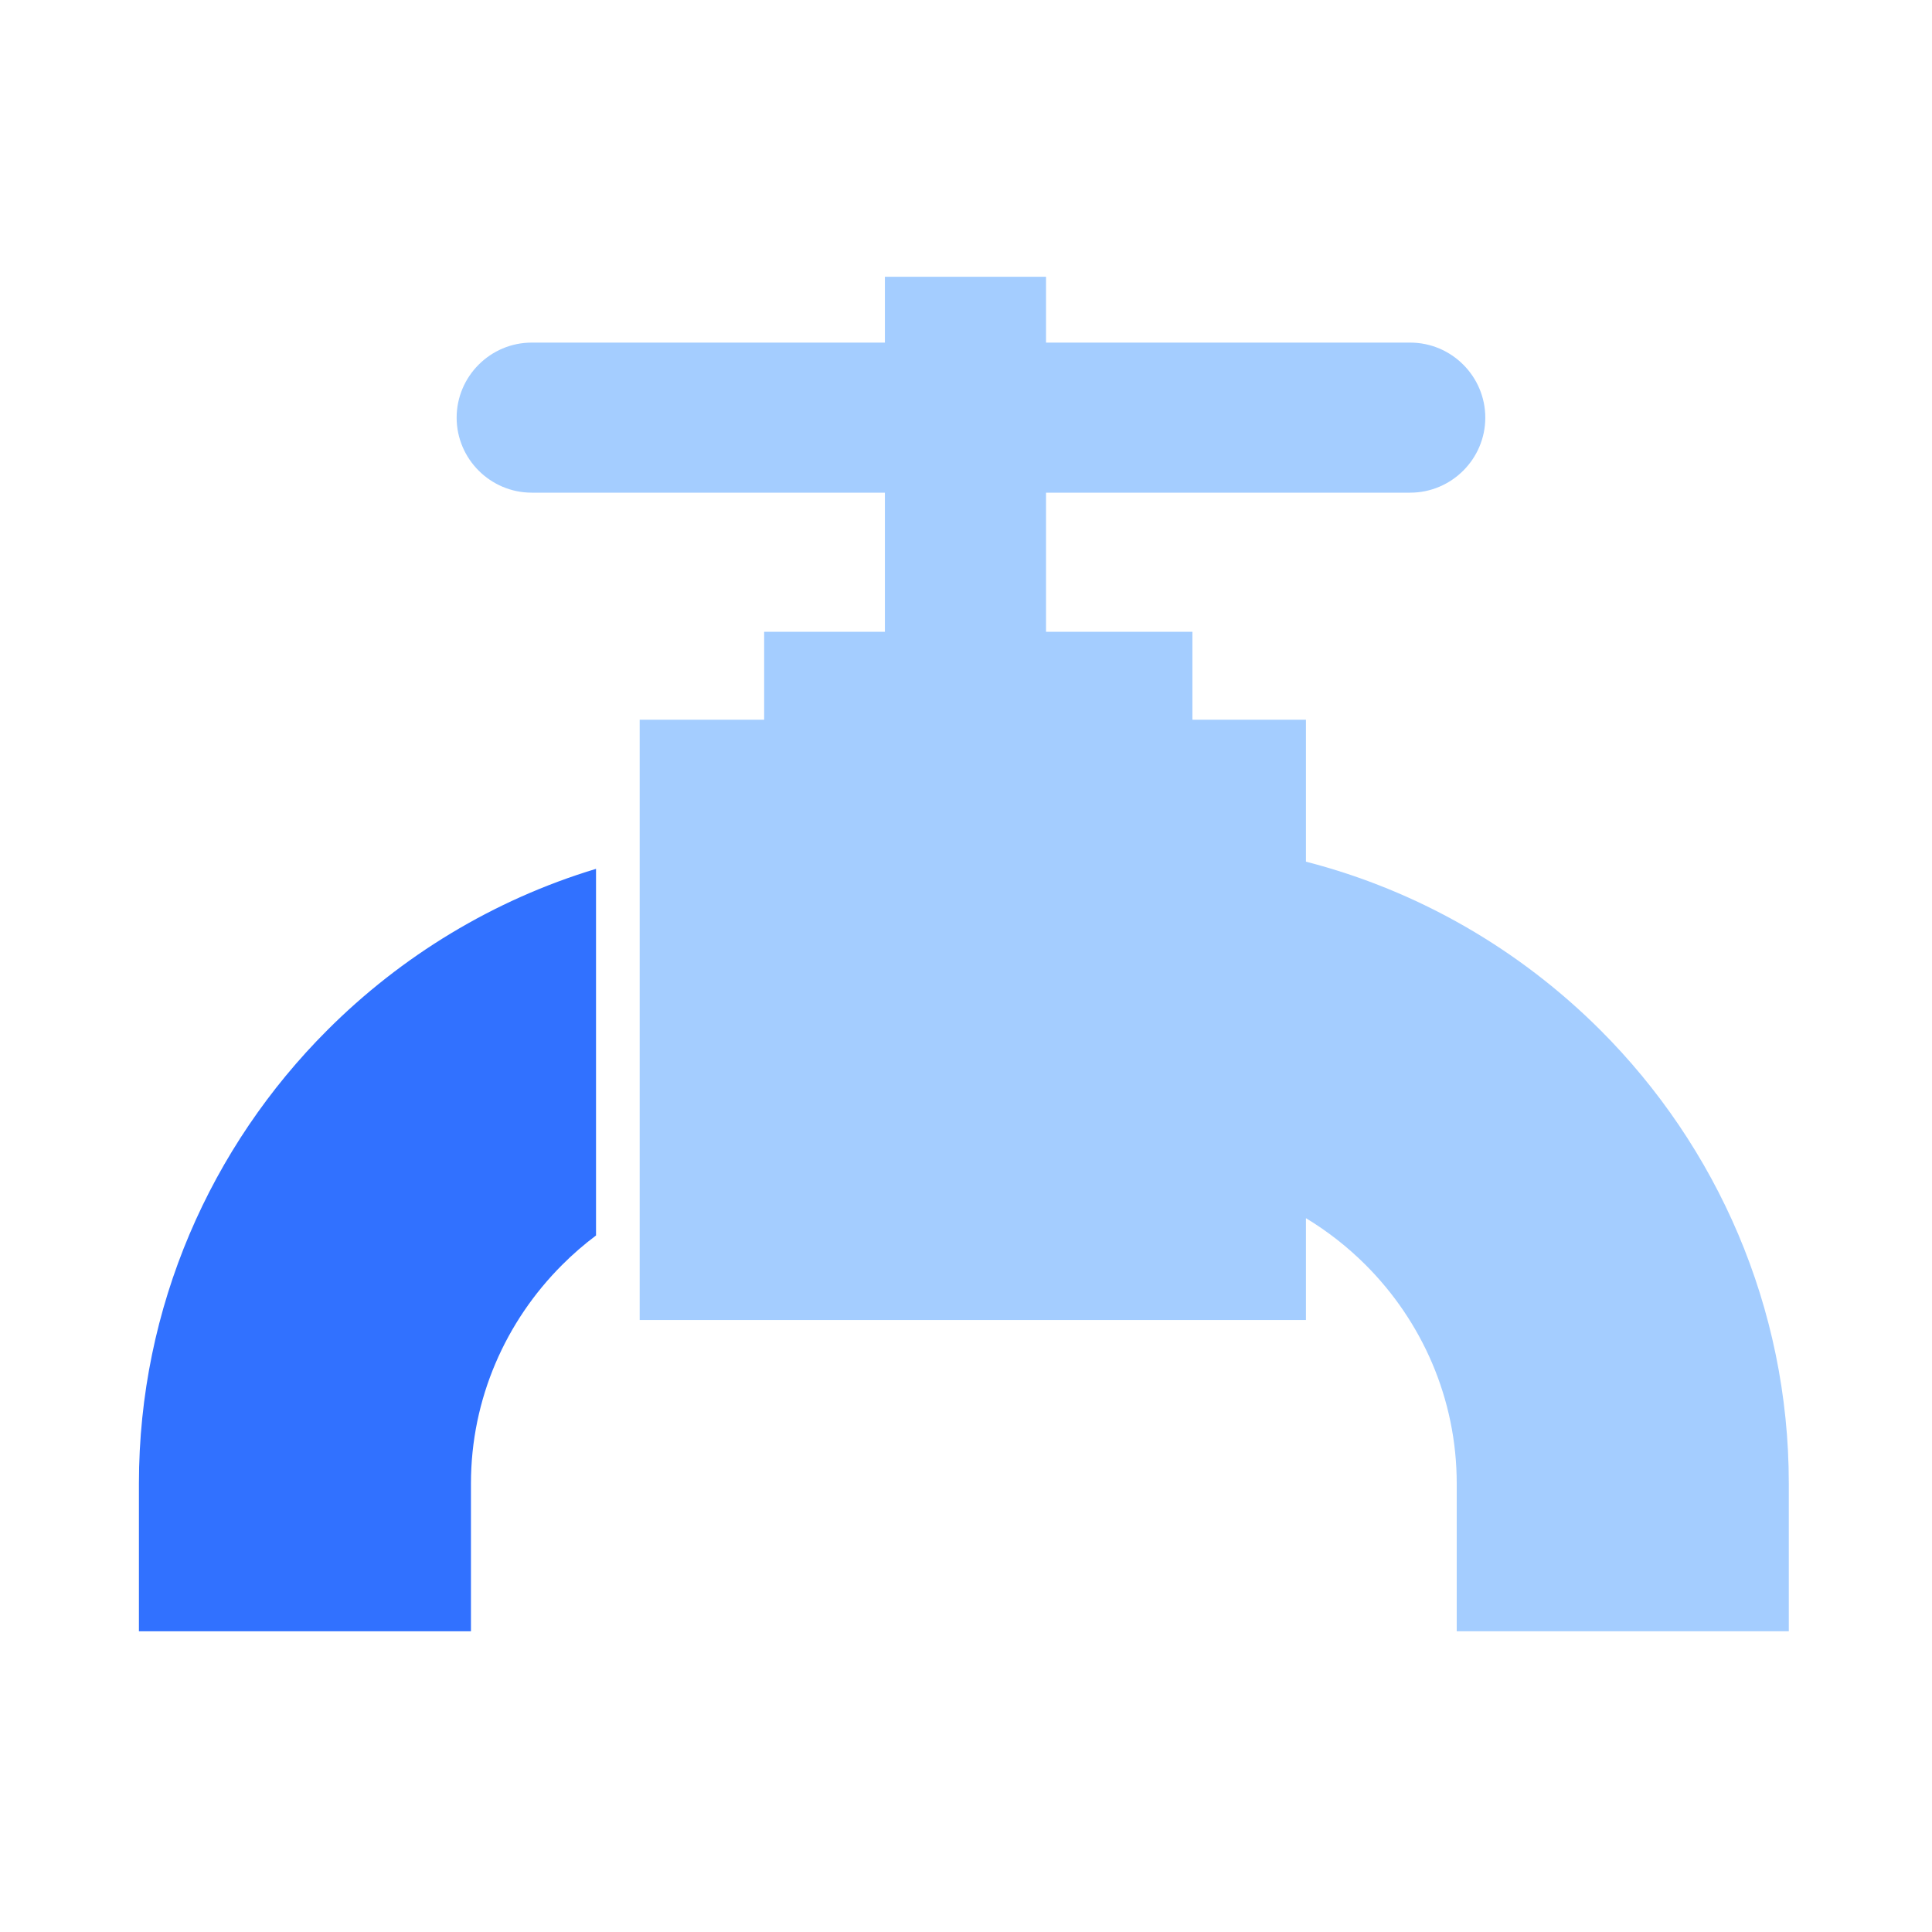
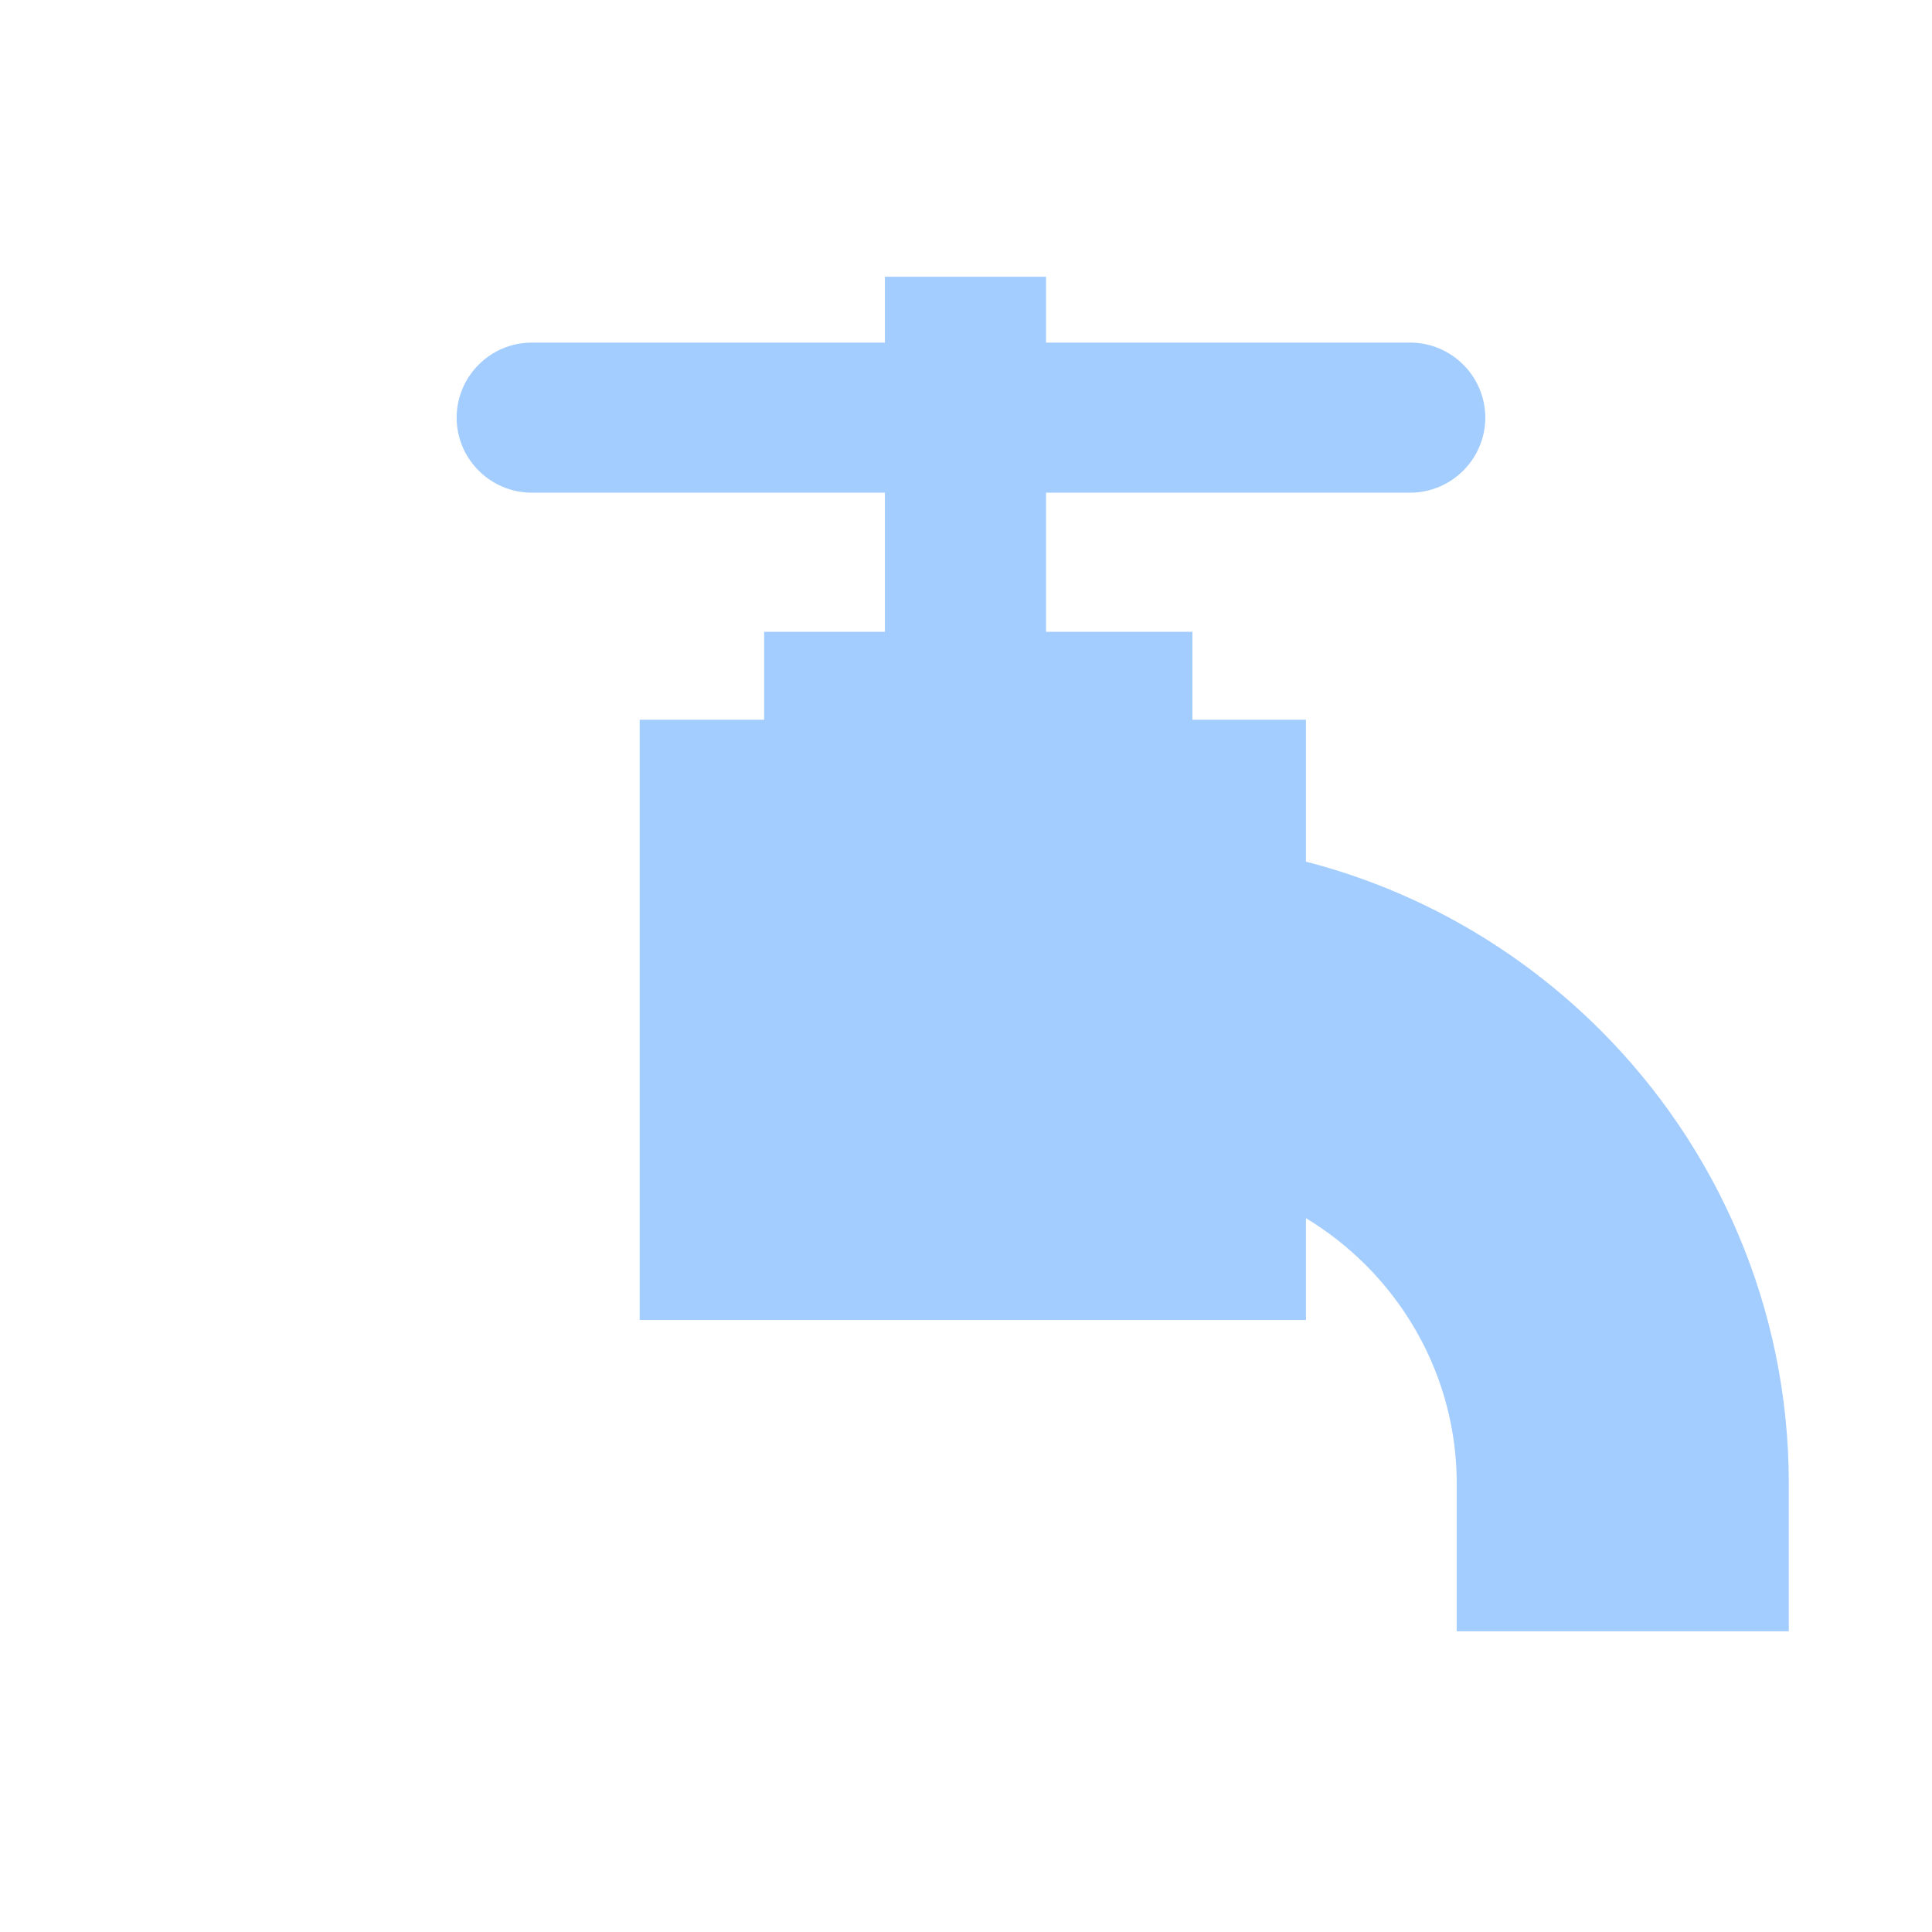
<svg xmlns="http://www.w3.org/2000/svg" width="42px" height="42px" viewBox="0 0 42 42" version="1.1">
  <title>排水解决方案</title>
  <desc>Created with Sketch.</desc>
  <g id="页面1" stroke="none" stroke-width="1" fill="none" fill-rule="evenodd">
    <g id="切图1" transform="translate(-334, -1355)">
      <g id="排水解决方案" transform="translate(334, 1355)">
-         <rect id="矩形备份-29" x="0" y="0" width="42" height="42" />
        <g transform="translate(3, 6)" fill-rule="nonzero" id="路径">
          <path d="M25.39,12.732 C27.848,13.364 30.047,14.652 31.791,16.394 C34.318,18.92 35.887,22.409 35.887,26.252 L35.887,29.463 L28.668,29.463 L28.668,26.252 C28.668,24.403 27.91,22.72 26.687,21.498 C26.297,21.108 25.861,20.767 25.39,20.482 L25.39,22.695 L10.906,22.695 L10.906,9.646 L13.612,9.646 L13.612,7.735 L16.237,7.735 L16.237,4.71 L8.558,4.71 C7.661,4.71 6.927,3.977 6.927,3.08 C6.927,2.181 7.661,1.448 8.558,1.448 L16.237,1.448 L16.237,0.017 L19.74,0.017 L19.74,1.448 L27.657,1.448 C28.555,1.448 29.289,2.181 29.289,3.08 C29.289,3.977 28.555,4.71 27.657,4.71 L19.74,4.71 L19.74,7.735 L22.922,7.735 L22.922,9.646 L25.39,9.646 L25.39,12.732 L25.39,12.732 Z" fill="#A4CDFF" />
-           <path d="M9.957,20.858 L9.957,12.888 C7.725,13.562 5.725,14.784 4.116,16.394 C1.589,18.92 0.02,22.409 0.02,26.252 L0.02,29.463 L7.238,29.463 L7.238,26.252 C7.238,24.403 7.997,22.72 9.22,21.498 C9.45,21.267 9.696,21.054 9.957,20.858 L9.957,20.858 Z" fill="#3171FF" />
        </g>
      </g>
    </g>
  </g>
</svg>